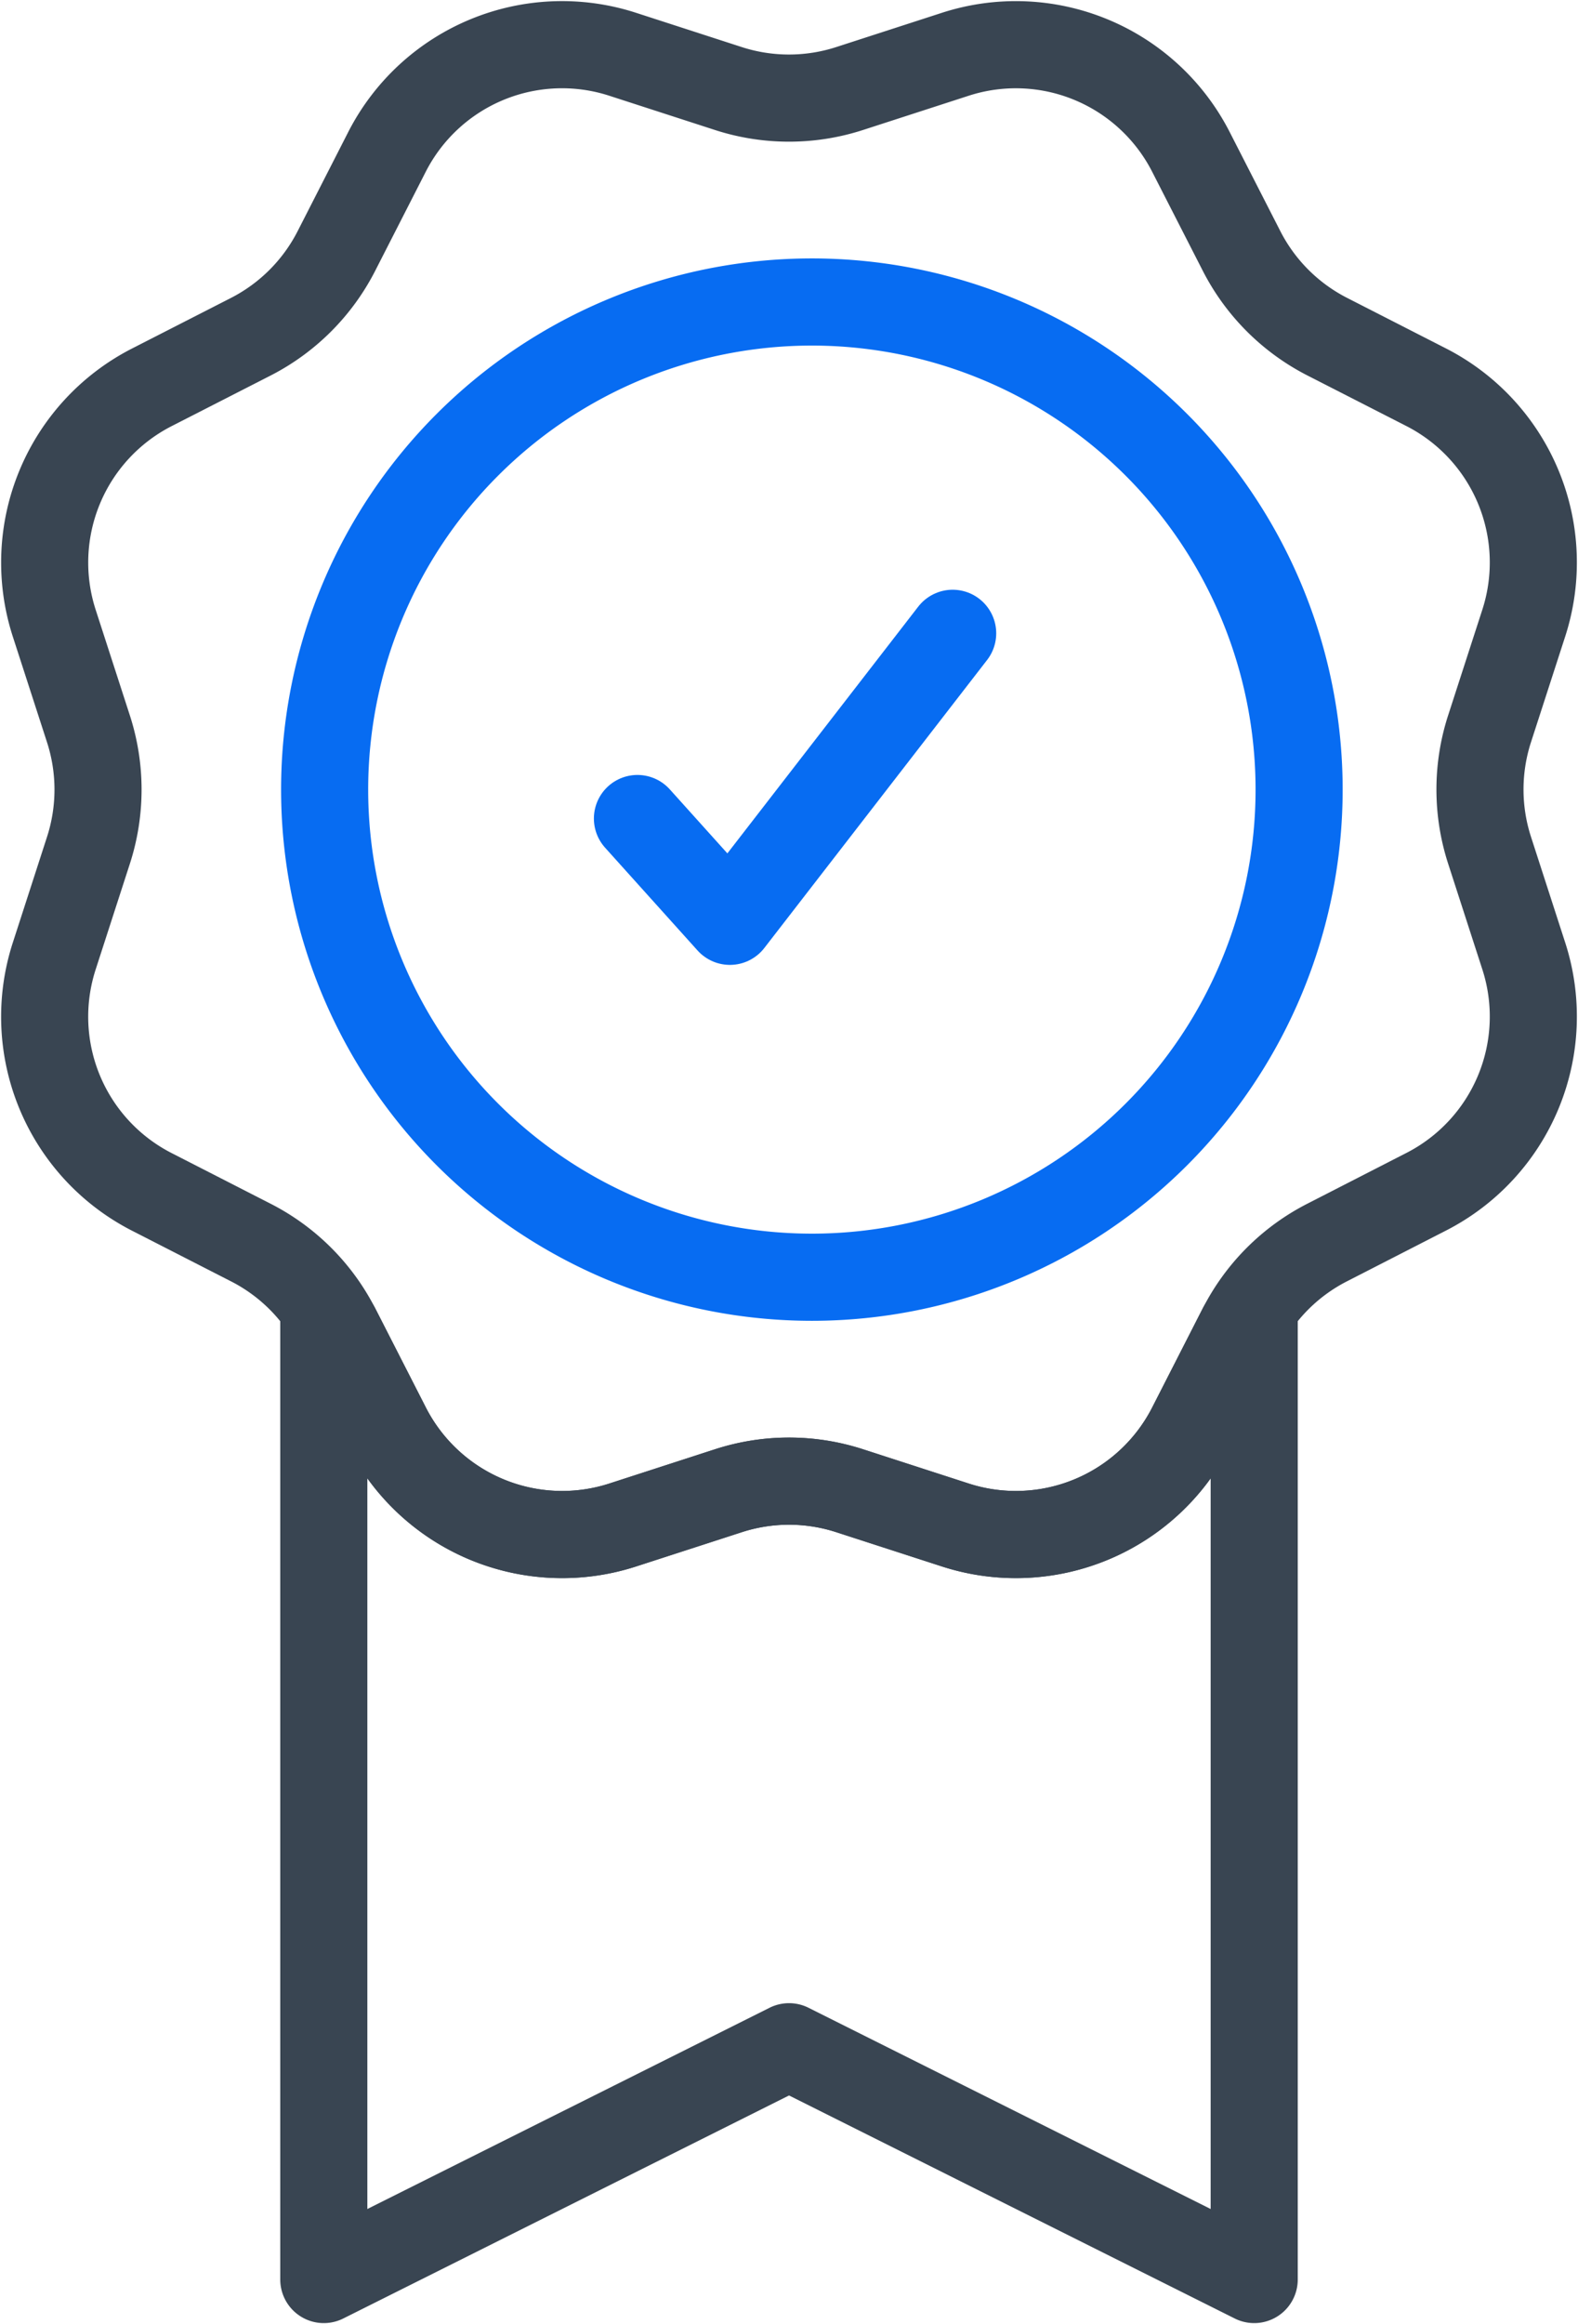
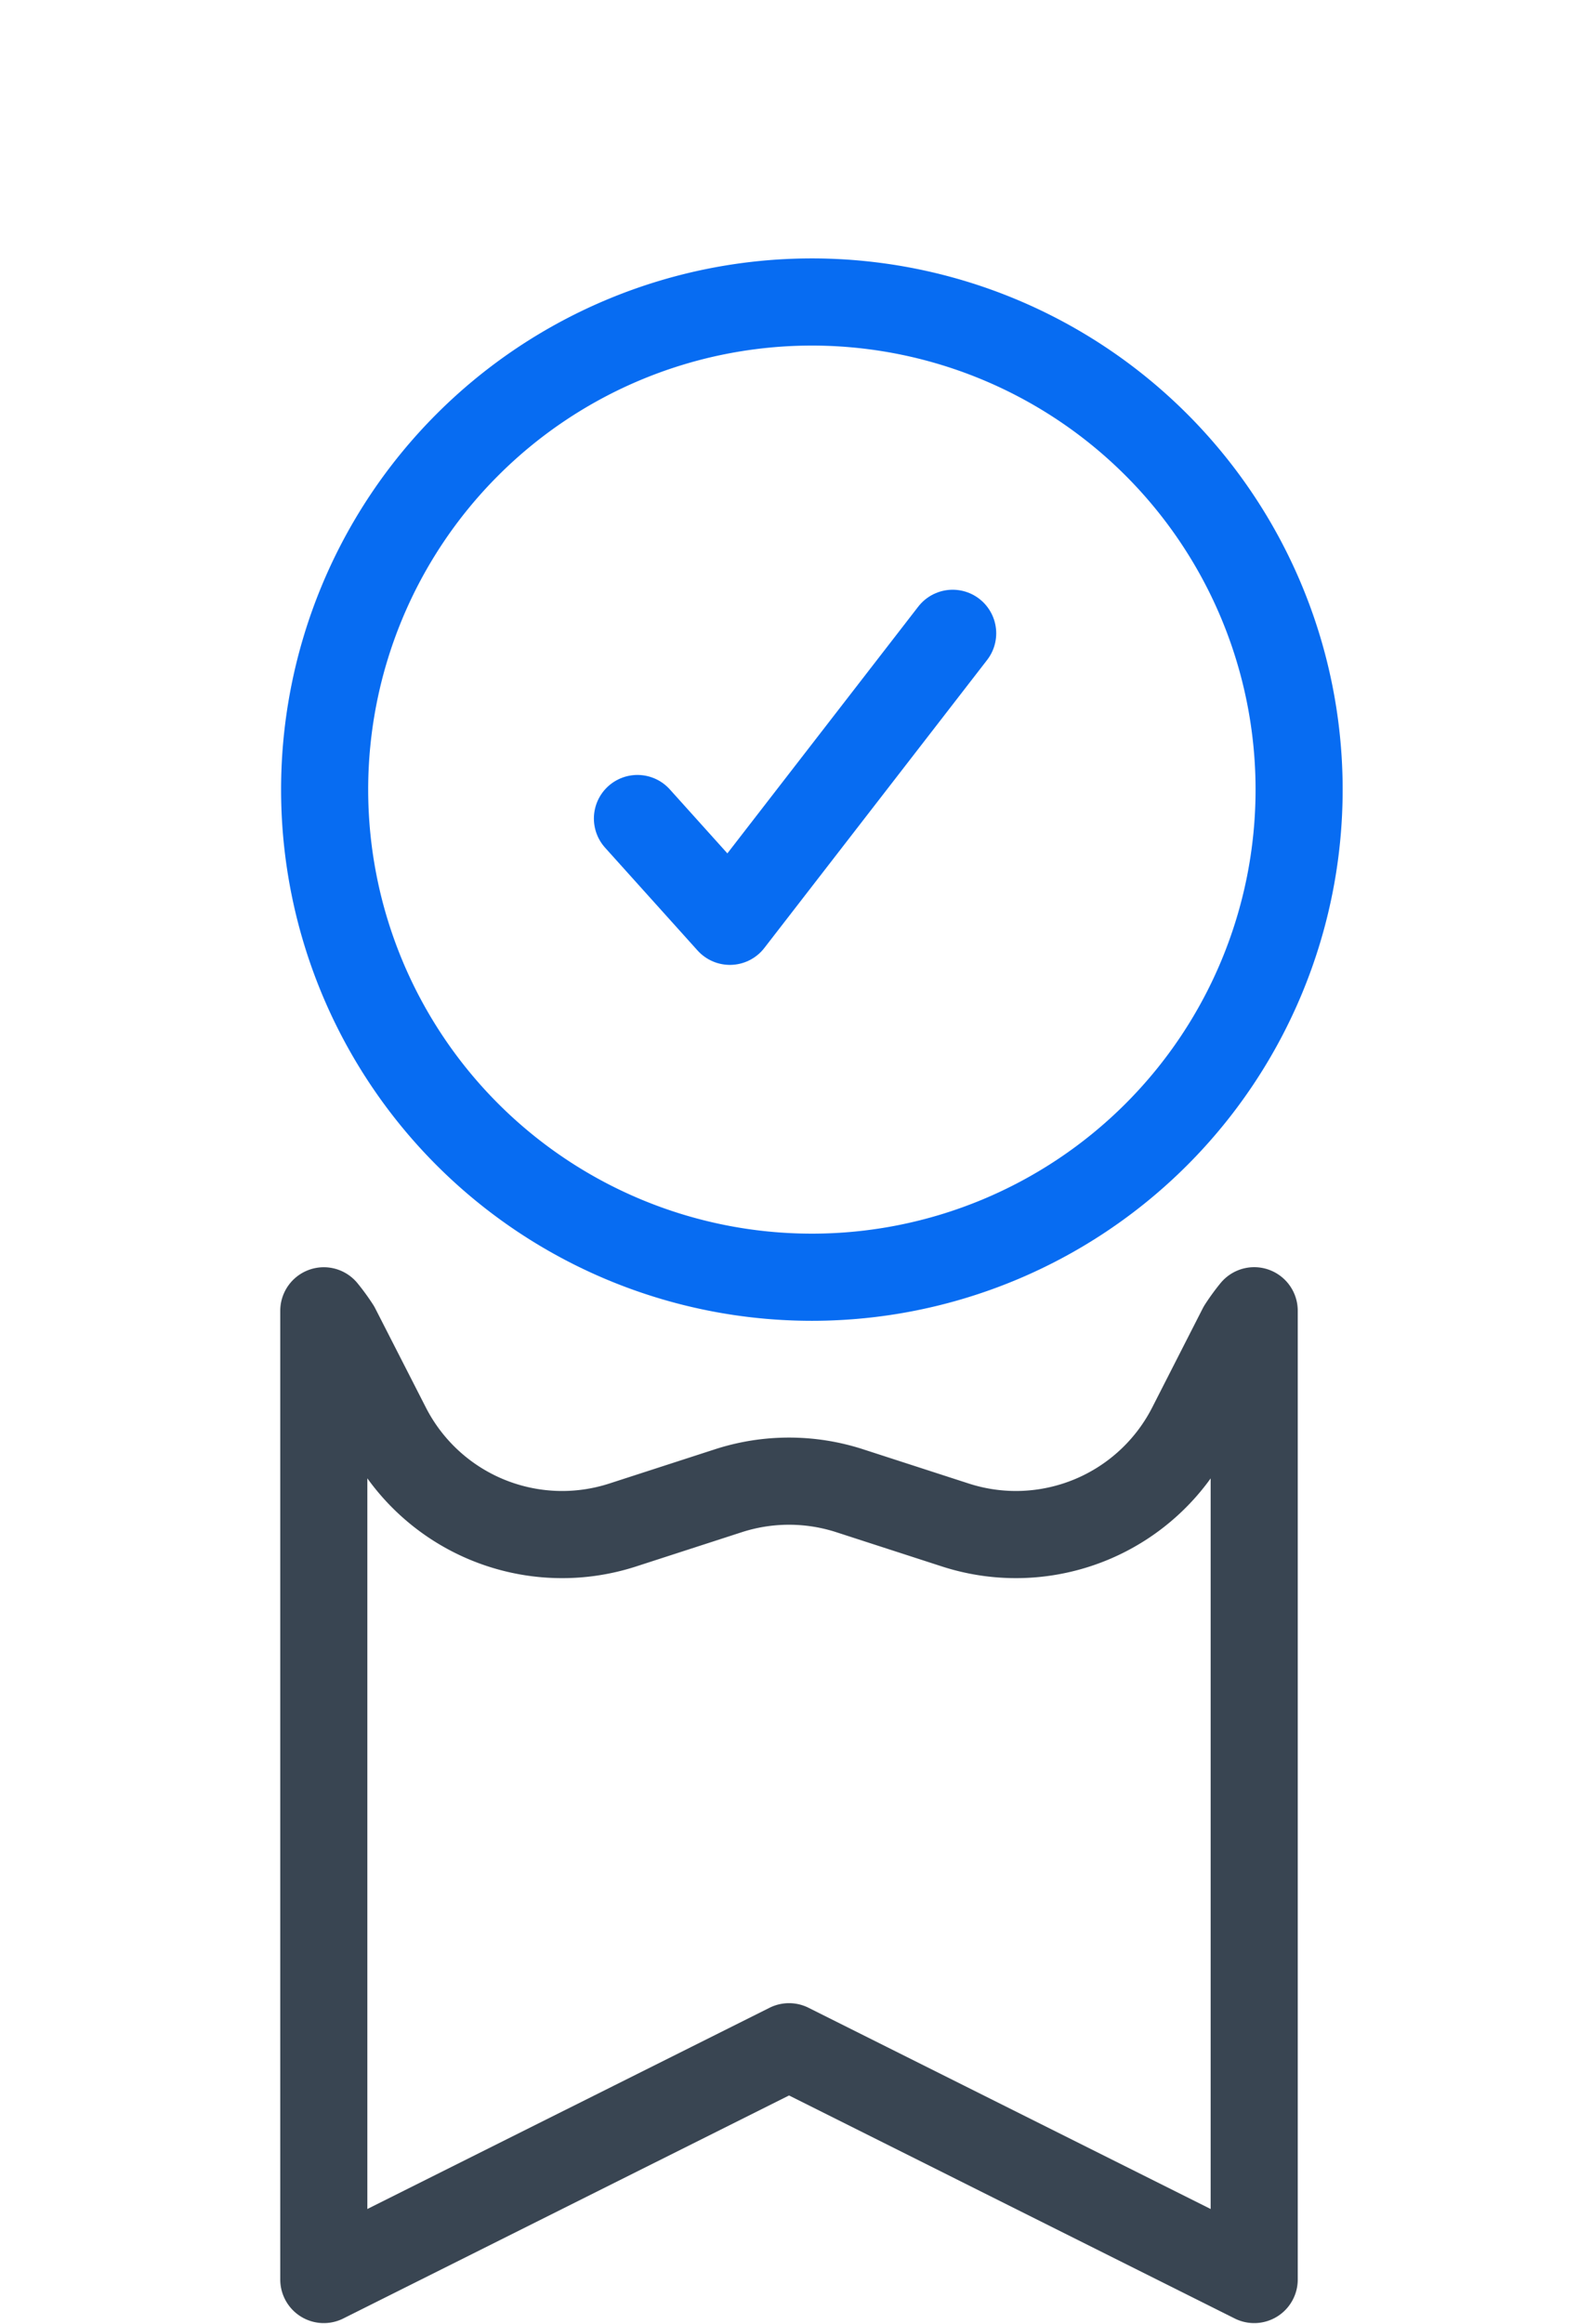
<svg xmlns="http://www.w3.org/2000/svg" id="Icon_-_Best_Practice_-_Enterprise" data-name="Icon - Best Practice - Enterprise" width="54.358" height="80" viewBox="0 0 54.358 80">
  <defs>
    <clipPath id="clip-path">
      <rect id="Rectangle_1105" data-name="Rectangle 1105" width="54.358" height="80" fill="none" stroke="#707070" stroke-width="3" />
    </clipPath>
  </defs>
  <path id="Path_1291" data-name="Path 1291" d="M13.388,20.267l3.185,3.538,7.674-9.913" transform="translate(8.57 7.907)" fill="none" stroke="#076cf2" stroke-linecap="round" stroke-linejoin="round" stroke-width="3" />
  <g id="Group_1413" data-name="Group 1413">
    <g id="Group_1412" data-name="Group 1412" clip-path="url(#clip-path)">
      <path id="Path_1292" data-name="Path 1292" d="M37.122,33.338A6.772,6.772,0,0,1,29.005,36.7l-3.643-1.18a6.782,6.782,0,0,0-4.172,0L17.547,36.7A6.771,6.771,0,0,1,9.43,33.338L7.687,29.928a6.654,6.654,0,0,0-.437-.6V62.671l16.026-8.012L39.3,62.671V29.326a6.655,6.655,0,0,0-.437.6Z" transform="translate(3.904 15.791)" fill="none" stroke="#394552" stroke-linecap="round" stroke-linejoin="round" stroke-width="3" />
-       <path id="Path_1293" data-name="Path 1293" d="M28.727,2.51,32.37,1.33a6.772,6.772,0,0,1,8.117,3.362L42.23,8.1a6.778,6.778,0,0,0,2.949,2.949l3.411,1.742a6.773,6.773,0,0,1,3.362,8.117l-1.18,3.643a6.782,6.782,0,0,0,0,4.172l1.18,3.645a6.77,6.77,0,0,1-3.362,8.115L45.179,42.23a6.762,6.762,0,0,0-2.949,2.949L40.487,48.59a6.774,6.774,0,0,1-8.117,3.363l-3.643-1.18a6.759,6.759,0,0,0-4.172,0l-3.643,1.18a6.775,6.775,0,0,1-8.117-3.363l-1.743-3.411A6.762,6.762,0,0,0,8.1,42.23L4.691,40.487A6.77,6.77,0,0,1,1.33,32.371l1.18-3.645a6.782,6.782,0,0,0,0-4.172L1.33,20.911a6.773,6.773,0,0,1,3.362-8.117L8.1,11.053A6.778,6.778,0,0,0,11.051,8.1l1.743-3.412A6.772,6.772,0,0,1,20.911,1.33l3.643,1.18A6.782,6.782,0,0,0,28.727,2.51Z" transform="translate(0.538 0.538)" fill="none" stroke="#394552" stroke-linecap="round" stroke-linejoin="round" stroke-width="3" />
      <path id="Path_1294" data-name="Path 1294" d="M40.837,23.542A16.784,16.784,0,1,1,24.052,6.757,16.784,16.784,0,0,1,40.837,23.542Z" transform="translate(3.914 3.638)" fill="none" stroke="#076cf2" stroke-linecap="round" stroke-linejoin="round" stroke-width="3" />
    </g>
  </g>
</svg>